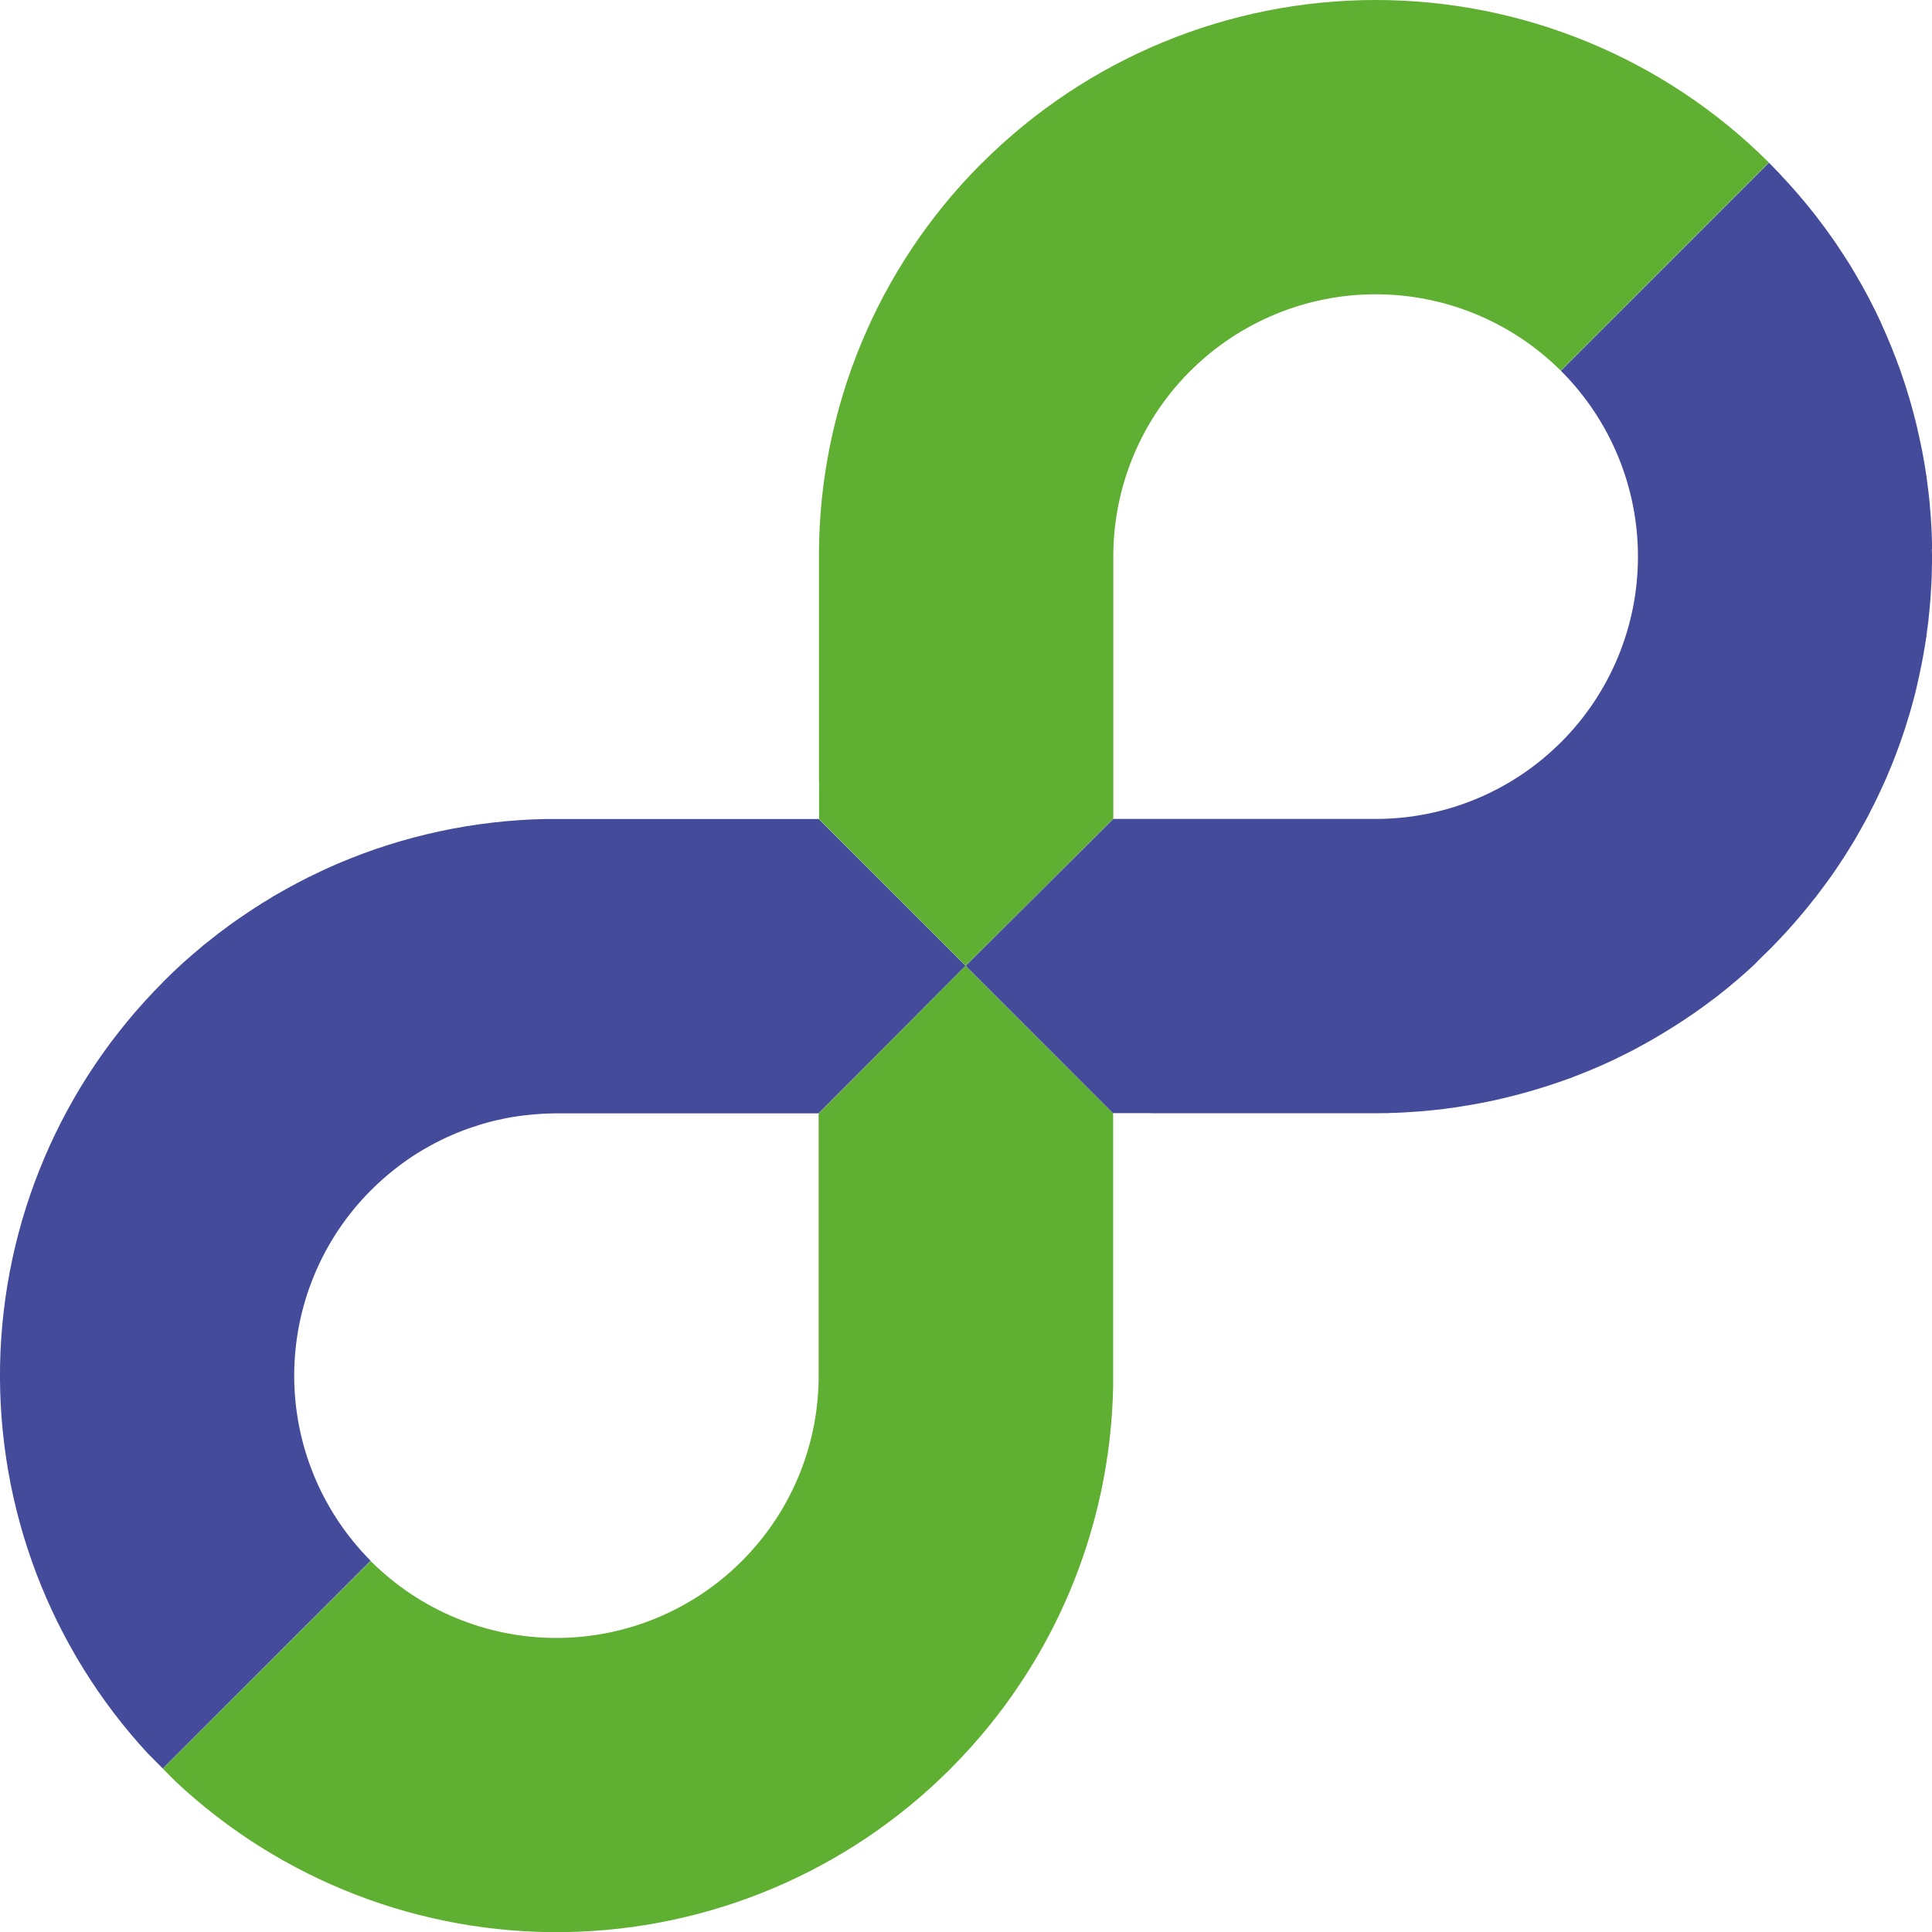
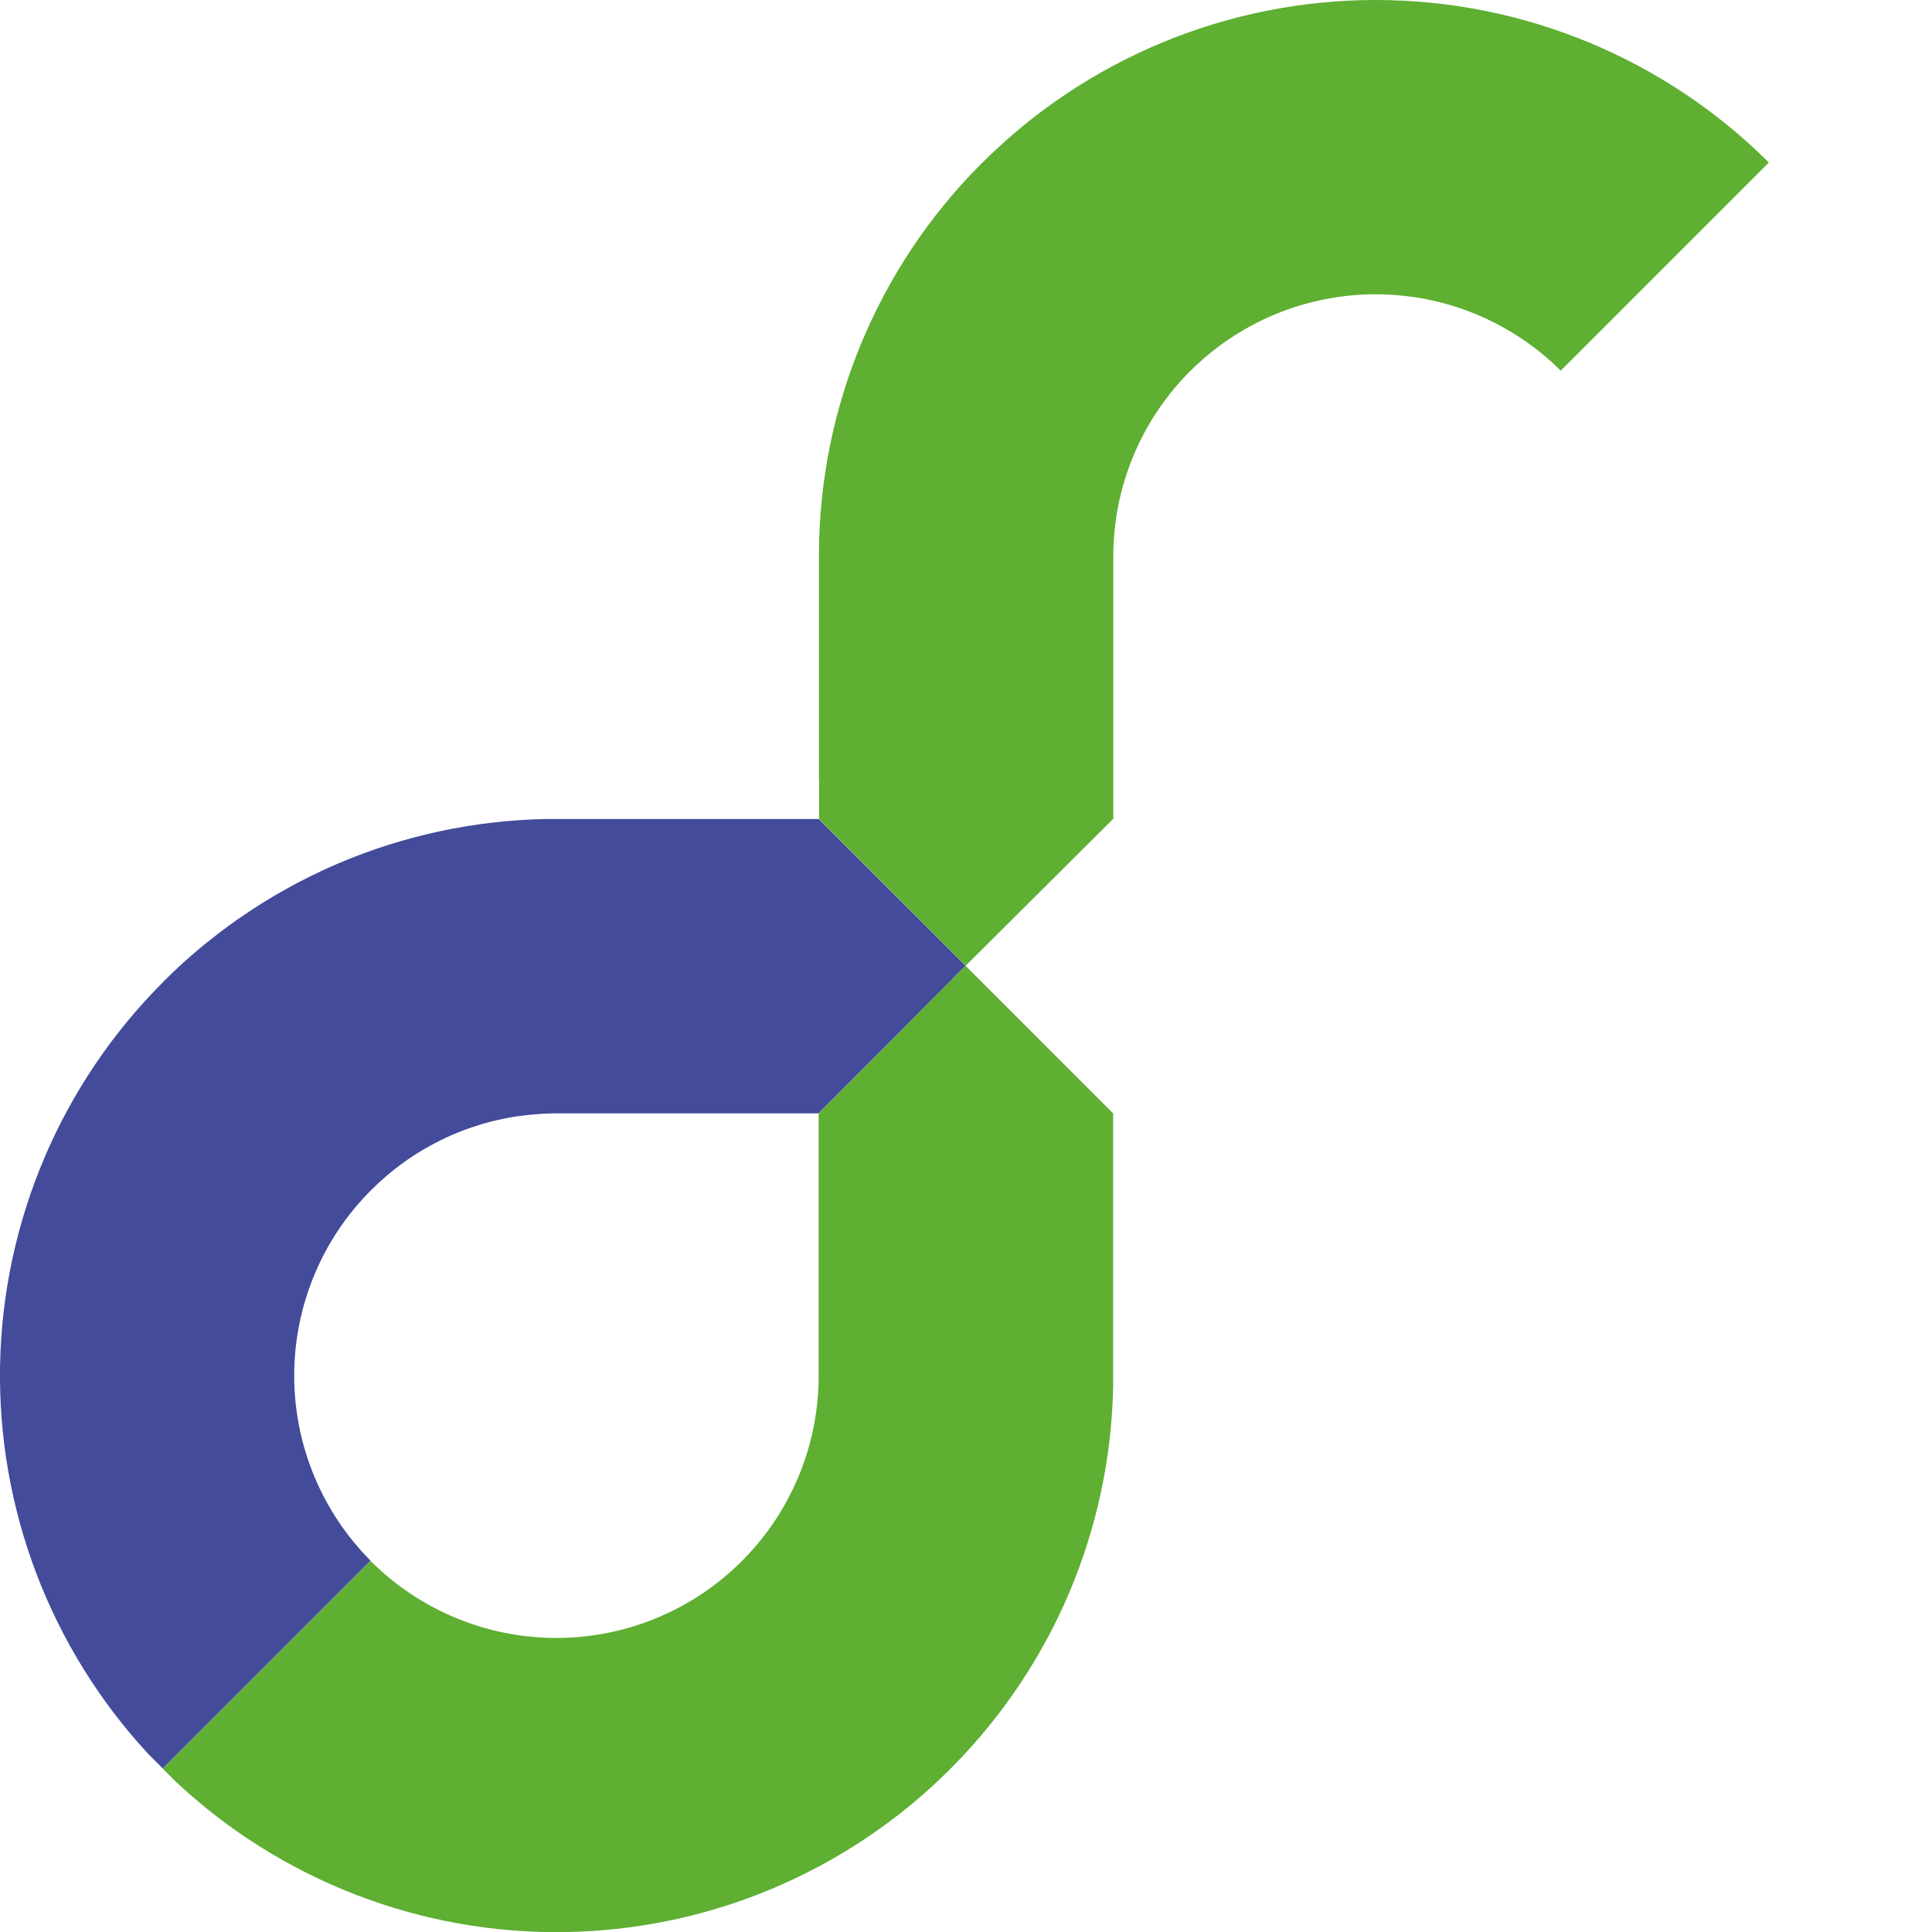
<svg xmlns="http://www.w3.org/2000/svg" width="25" height="25" viewBox="0 0 25 25" fill="none">
-   <path d="M10.596 10.598H7.057C6.133 10.617 5.222 10.812 4.372 11.175C4.299 11.206 4.227 11.239 4.156 11.272L4.148 11.276C4.099 11.299 4.051 11.322 4.003 11.346L3.986 11.354C3.941 11.377 3.896 11.4 3.85 11.424L3.828 11.436C3.784 11.459 3.741 11.482 3.698 11.507L3.672 11.521C3.631 11.545 3.589 11.568 3.548 11.592C3.538 11.598 3.528 11.603 3.519 11.61C3.479 11.634 3.439 11.658 3.398 11.683C3.388 11.689 3.378 11.695 3.368 11.703C3.328 11.727 3.29 11.752 3.251 11.778L3.22 11.799C3.181 11.824 3.143 11.851 3.104 11.877C3.094 11.884 3.084 11.891 3.073 11.898C3.035 11.925 2.997 11.952 2.959 11.979L2.929 12.002C2.891 12.03 2.853 12.058 2.815 12.087C2.805 12.095 2.796 12.102 2.787 12.11C2.749 12.139 2.711 12.169 2.673 12.2C2.664 12.206 2.655 12.214 2.646 12.22C2.608 12.252 2.57 12.284 2.532 12.317C2.524 12.323 2.516 12.33 2.509 12.336C2.469 12.37 2.43 12.405 2.39 12.44C2.385 12.445 2.379 12.45 2.373 12.455C2.33 12.494 2.288 12.533 2.246 12.573C2.244 12.575 2.242 12.577 2.24 12.579C2.207 12.611 2.174 12.643 2.142 12.675C2.131 12.685 2.121 12.696 2.11 12.706V12.708C0.794 14.024 0.038 15.798 0.001 17.659C-0.035 19.52 0.65 21.323 1.913 22.69L2.107 22.885L4.796 20.196C4.162 19.559 3.806 18.697 3.807 17.798C3.808 16.899 4.165 16.037 4.801 15.401C4.812 15.39 4.824 15.379 4.835 15.368C4.988 15.219 5.154 15.085 5.331 14.967C5.332 14.966 5.334 14.965 5.336 14.964C5.381 14.934 5.426 14.906 5.472 14.879L5.484 14.872C5.528 14.847 5.573 14.822 5.617 14.798L5.633 14.79C5.676 14.767 5.72 14.746 5.764 14.725C5.771 14.722 5.779 14.719 5.785 14.715C5.827 14.696 5.87 14.677 5.914 14.659L5.94 14.649C5.981 14.632 6.023 14.616 6.067 14.601C6.076 14.598 6.086 14.595 6.096 14.591C6.138 14.577 6.179 14.564 6.222 14.55C6.232 14.546 6.242 14.544 6.254 14.541C6.295 14.529 6.336 14.517 6.378 14.507C6.389 14.504 6.401 14.502 6.412 14.499C6.453 14.49 6.495 14.48 6.536 14.472L6.571 14.465C6.612 14.458 6.653 14.45 6.696 14.445C6.708 14.443 6.719 14.441 6.73 14.44C6.772 14.434 6.815 14.429 6.857 14.425C6.868 14.423 6.878 14.423 6.89 14.422C6.932 14.418 6.976 14.415 7.019 14.412C7.029 14.412 7.038 14.412 7.049 14.411C7.095 14.409 7.14 14.407 7.186 14.407H10.593L12.495 12.497L10.595 10.598L10.596 10.598Z" fill="#434B9A" />
+   <path d="M10.596 10.598H7.057C6.133 10.617 5.222 10.812 4.372 11.175C4.299 11.206 4.227 11.239 4.156 11.272L4.148 11.276C4.099 11.299 4.051 11.322 4.003 11.346L3.986 11.354C3.941 11.377 3.896 11.4 3.85 11.424L3.828 11.436C3.784 11.459 3.741 11.482 3.698 11.507L3.672 11.521C3.631 11.545 3.589 11.568 3.548 11.592C3.538 11.598 3.528 11.603 3.519 11.61C3.479 11.634 3.439 11.658 3.398 11.683C3.388 11.689 3.378 11.695 3.368 11.703C3.328 11.727 3.29 11.752 3.251 11.778L3.22 11.799C3.181 11.824 3.143 11.851 3.104 11.877C3.094 11.884 3.084 11.891 3.073 11.898C3.035 11.925 2.997 11.952 2.959 11.979L2.929 12.002C2.891 12.03 2.853 12.058 2.815 12.087C2.805 12.095 2.796 12.102 2.787 12.11C2.749 12.139 2.711 12.169 2.673 12.2C2.664 12.206 2.655 12.214 2.646 12.22C2.608 12.252 2.57 12.284 2.532 12.317C2.524 12.323 2.516 12.33 2.509 12.336C2.469 12.37 2.43 12.405 2.39 12.44C2.385 12.445 2.379 12.45 2.373 12.455C2.33 12.494 2.288 12.533 2.246 12.573C2.244 12.575 2.242 12.577 2.24 12.579C2.207 12.611 2.174 12.643 2.142 12.675C2.131 12.685 2.121 12.696 2.11 12.706V12.708C0.794 14.024 0.038 15.798 0.001 17.659C-0.035 19.52 0.65 21.323 1.913 22.69L2.107 22.885L4.796 20.196C4.162 19.559 3.806 18.697 3.807 17.798C3.808 16.899 4.165 16.037 4.801 15.401C4.812 15.39 4.824 15.379 4.835 15.368C4.988 15.219 5.154 15.085 5.331 14.967C5.332 14.966 5.334 14.965 5.336 14.964C5.381 14.934 5.426 14.906 5.472 14.879L5.484 14.872C5.528 14.847 5.573 14.822 5.617 14.798L5.633 14.79C5.676 14.767 5.72 14.746 5.764 14.725C5.771 14.722 5.779 14.719 5.785 14.715C5.827 14.696 5.87 14.677 5.914 14.659L5.94 14.649C5.981 14.632 6.023 14.616 6.067 14.601C6.076 14.598 6.086 14.595 6.096 14.591C6.138 14.577 6.179 14.564 6.222 14.55C6.232 14.546 6.242 14.544 6.254 14.541C6.295 14.529 6.336 14.517 6.378 14.507C6.389 14.504 6.401 14.502 6.412 14.499C6.453 14.49 6.495 14.48 6.536 14.472L6.571 14.465C6.612 14.458 6.653 14.45 6.696 14.445C6.708 14.443 6.719 14.441 6.73 14.44C6.868 14.423 6.878 14.423 6.89 14.422C6.932 14.418 6.976 14.415 7.019 14.412C7.029 14.412 7.038 14.412 7.049 14.411C7.095 14.409 7.14 14.407 7.186 14.407H10.593L12.495 12.497L10.595 10.598L10.596 10.598Z" fill="#434B9A" />
  <path d="M12.495 12.498L10.593 14.409V17.872C10.575 18.731 10.232 19.552 9.632 20.167C9.621 20.178 9.611 20.19 9.6 20.2C8.964 20.836 8.102 21.194 7.203 21.195C6.304 21.196 5.441 20.84 4.803 20.206L4.802 20.204L4.8 20.206C4.799 20.204 4.797 20.202 4.796 20.2L4.797 20.199L2.107 22.887L2.274 23.054C3.639 24.333 5.447 25.031 7.317 25.001C9.187 24.971 10.972 24.215 12.294 22.893C12.305 22.882 12.315 22.872 12.325 22.861C13.624 21.55 14.368 19.79 14.404 17.945V14.407L12.496 12.499L12.495 12.498Z" fill="#5EAF32" />
  <path d="M12.706 2.109C12.698 2.118 12.69 2.126 12.682 2.134C11.354 3.471 10.605 5.277 10.597 7.162V10.107H10.599V10.597H10.597L12.496 12.496L14.406 10.595V7.196C14.407 6.31 14.755 5.46 15.376 4.827C15.384 4.819 15.392 4.811 15.4 4.803C16.036 4.167 16.898 3.809 17.797 3.808C18.695 3.807 19.558 4.162 20.196 4.796L22.889 2.103C21.537 0.755 19.706 -0.001 17.797 1.34231e-06C15.888 0.001 14.057 0.76 12.707 2.11L12.706 2.109Z" fill="#5EAF32" />
-   <path d="M25 7.104C25 7.079 25 7.054 25 7.029C25 6.996 24.998 6.962 24.997 6.928C24.997 6.904 24.995 6.881 24.994 6.856C24.992 6.822 24.99 6.788 24.988 6.753L24.984 6.684L24.975 6.58C24.973 6.557 24.972 6.534 24.97 6.511C24.966 6.477 24.962 6.442 24.959 6.408C24.956 6.385 24.954 6.363 24.951 6.34C24.947 6.304 24.942 6.268 24.937 6.232L24.929 6.168C24.923 6.132 24.918 6.095 24.912 6.059C24.909 6.039 24.906 6.018 24.902 5.997C24.896 5.961 24.889 5.924 24.882 5.887C24.878 5.866 24.875 5.847 24.871 5.826C24.864 5.79 24.855 5.753 24.848 5.717L24.835 5.657C24.827 5.619 24.818 5.583 24.81 5.545C24.805 5.526 24.801 5.507 24.797 5.488C24.787 5.45 24.778 5.413 24.768 5.376C24.763 5.358 24.758 5.338 24.754 5.32C24.743 5.282 24.733 5.244 24.722 5.207C24.717 5.189 24.711 5.17 24.706 5.152C24.695 5.114 24.683 5.076 24.671 5.038C24.665 5.021 24.661 5.003 24.655 4.985C24.643 4.947 24.629 4.909 24.616 4.87L24.6 4.82C24.587 4.782 24.573 4.745 24.558 4.707C24.552 4.69 24.546 4.673 24.54 4.656C24.525 4.618 24.51 4.58 24.495 4.542C24.489 4.525 24.483 4.509 24.476 4.493C24.461 4.455 24.445 4.418 24.429 4.381C24.422 4.365 24.415 4.347 24.408 4.331C24.392 4.293 24.375 4.256 24.358 4.219C24.351 4.203 24.343 4.186 24.337 4.17C24.32 4.133 24.302 4.095 24.284 4.058C24.276 4.042 24.269 4.026 24.261 4.011C24.243 3.974 24.224 3.938 24.205 3.901C24.197 3.885 24.189 3.869 24.181 3.854C24.161 3.817 24.142 3.781 24.122 3.745C24.114 3.729 24.105 3.714 24.096 3.698C24.076 3.662 24.056 3.626 24.034 3.59C24.025 3.575 24.017 3.559 24.008 3.544C23.987 3.508 23.965 3.472 23.943 3.436C23.934 3.421 23.925 3.406 23.915 3.391C23.893 3.356 23.87 3.321 23.847 3.285C23.837 3.271 23.829 3.256 23.818 3.241C23.795 3.205 23.771 3.171 23.747 3.135C23.737 3.121 23.728 3.106 23.717 3.092C23.693 3.057 23.669 3.023 23.644 2.989C23.634 2.975 23.623 2.959 23.612 2.945C23.587 2.911 23.562 2.878 23.536 2.845C23.525 2.83 23.514 2.815 23.503 2.8C23.477 2.767 23.451 2.734 23.424 2.701C23.412 2.687 23.401 2.672 23.389 2.658C23.363 2.625 23.335 2.593 23.308 2.561C23.296 2.546 23.284 2.532 23.272 2.518C23.245 2.486 23.218 2.456 23.189 2.424C23.176 2.41 23.164 2.395 23.15 2.38C23.122 2.35 23.094 2.32 23.067 2.29C23.053 2.274 23.039 2.26 23.026 2.245C22.997 2.215 22.968 2.186 22.94 2.156C22.926 2.141 22.912 2.128 22.898 2.113L22.896 2.111L22.894 2.109L22.891 2.105L20.198 4.798C20.199 4.8 20.201 4.802 20.203 4.803C20.839 5.44 21.196 6.304 21.195 7.204C21.195 8.104 20.837 8.967 20.201 9.603C20.193 9.612 20.184 9.619 20.175 9.628C19.543 10.248 18.693 10.596 17.807 10.597H14.406L12.496 12.498L14.404 14.406V14.404H14.893V14.405H17.838C17.863 14.405 17.887 14.404 17.912 14.404H17.943C17.955 14.404 17.967 14.404 17.98 14.402C18.005 14.402 18.031 14.401 18.056 14.4C18.087 14.398 18.118 14.398 18.151 14.396L18.228 14.391C18.259 14.389 18.29 14.388 18.321 14.385L18.401 14.379C18.43 14.376 18.461 14.374 18.491 14.371L18.573 14.362C18.602 14.359 18.632 14.356 18.661 14.353C18.689 14.349 18.717 14.346 18.746 14.341C18.774 14.337 18.802 14.334 18.828 14.33C18.855 14.325 18.887 14.321 18.917 14.316C18.947 14.312 18.971 14.308 18.997 14.303C19.027 14.298 19.059 14.293 19.089 14.287C19.114 14.283 19.139 14.278 19.165 14.273C19.196 14.267 19.229 14.261 19.261 14.254C19.284 14.249 19.308 14.244 19.331 14.239L19.432 14.216C19.454 14.211 19.476 14.205 19.498 14.2C19.534 14.192 19.568 14.183 19.603 14.174C19.624 14.169 19.643 14.164 19.664 14.158C19.701 14.149 19.737 14.137 19.773 14.128C19.791 14.122 19.81 14.117 19.829 14.112C19.866 14.101 19.904 14.09 19.941 14.078C19.959 14.072 19.976 14.068 19.993 14.062C20.032 14.05 20.071 14.037 20.109 14.024C20.125 14.018 20.141 14.014 20.157 14.008C20.196 13.994 20.235 13.98 20.275 13.966C20.289 13.961 20.304 13.956 20.319 13.951C20.359 13.935 20.399 13.92 20.439 13.904L20.48 13.888C20.522 13.872 20.561 13.855 20.602 13.838L20.627 13.827L20.642 13.821C20.68 13.805 20.719 13.788 20.757 13.771C20.77 13.764 20.784 13.759 20.797 13.753C20.835 13.735 20.873 13.717 20.91 13.7L20.95 13.68C20.988 13.662 21.025 13.643 21.063 13.624L21.104 13.603C21.141 13.585 21.177 13.565 21.213 13.545L21.255 13.522C21.29 13.503 21.326 13.483 21.361 13.463L21.406 13.437C21.44 13.416 21.475 13.397 21.509 13.376C21.524 13.367 21.54 13.357 21.555 13.348C21.589 13.328 21.622 13.307 21.655 13.286C21.672 13.275 21.688 13.265 21.704 13.255C21.736 13.234 21.767 13.213 21.799 13.193L21.85 13.158C21.881 13.137 21.911 13.117 21.942 13.096C21.96 13.083 21.978 13.07 21.996 13.057C22.025 13.036 22.054 13.016 22.082 12.995C22.102 12.981 22.12 12.967 22.139 12.952C22.167 12.931 22.194 12.911 22.222 12.89L22.282 12.842C22.308 12.822 22.334 12.801 22.36 12.78C22.38 12.763 22.401 12.745 22.423 12.727C22.446 12.709 22.471 12.687 22.495 12.666L22.565 12.605C22.585 12.586 22.608 12.567 22.629 12.548C22.655 12.524 22.681 12.5 22.707 12.476L22.76 12.421C22.795 12.387 22.829 12.353 22.864 12.319C22.864 12.319 22.869 12.315 22.873 12.311C22.876 12.308 22.884 12.301 22.889 12.295C23.098 12.086 23.294 11.864 23.476 11.631C23.483 11.623 23.49 11.614 23.497 11.606C23.525 11.57 23.551 11.534 23.578 11.498C23.588 11.486 23.597 11.474 23.606 11.461L23.671 11.372C23.685 11.352 23.698 11.334 23.712 11.314C23.729 11.291 23.745 11.266 23.761 11.243C23.776 11.22 23.796 11.192 23.813 11.165C23.83 11.139 23.845 11.116 23.861 11.092C23.877 11.068 23.894 11.041 23.91 11.015C23.926 10.99 23.942 10.962 23.959 10.935C23.976 10.908 23.989 10.887 24.003 10.863C24.017 10.839 24.03 10.816 24.043 10.793C24.059 10.764 24.075 10.737 24.091 10.708C24.104 10.686 24.115 10.664 24.127 10.643C24.144 10.613 24.16 10.583 24.176 10.553C24.188 10.528 24.201 10.504 24.212 10.48L24.256 10.395C24.267 10.372 24.277 10.349 24.289 10.327C24.303 10.296 24.318 10.266 24.332 10.236C24.342 10.215 24.35 10.194 24.36 10.175C24.375 10.141 24.39 10.108 24.405 10.075C24.414 10.054 24.423 10.032 24.432 10.011C24.446 9.979 24.46 9.946 24.473 9.914C24.482 9.891 24.491 9.869 24.5 9.846C24.512 9.814 24.525 9.782 24.537 9.75C24.545 9.728 24.553 9.706 24.561 9.685C24.573 9.652 24.585 9.619 24.597 9.586C24.605 9.563 24.613 9.54 24.62 9.518C24.631 9.486 24.642 9.453 24.653 9.421C24.66 9.397 24.668 9.372 24.675 9.348L24.704 9.255C24.711 9.231 24.718 9.206 24.725 9.183C24.734 9.151 24.744 9.119 24.752 9.087C24.759 9.063 24.764 9.038 24.771 9.014C24.779 8.982 24.787 8.952 24.795 8.919C24.801 8.894 24.807 8.869 24.812 8.844C24.819 8.813 24.827 8.781 24.833 8.75C24.838 8.725 24.843 8.7 24.849 8.674C24.855 8.643 24.862 8.612 24.868 8.581L24.883 8.502L24.899 8.411C24.904 8.383 24.908 8.355 24.913 8.328C24.918 8.3 24.922 8.269 24.927 8.24C24.931 8.211 24.934 8.183 24.937 8.155C24.941 8.128 24.946 8.097 24.949 8.069C24.953 8.04 24.956 8.012 24.958 7.983C24.961 7.954 24.964 7.925 24.967 7.896C24.97 7.867 24.972 7.837 24.975 7.807C24.978 7.777 24.98 7.752 24.982 7.724C24.984 7.694 24.985 7.663 24.987 7.633C24.989 7.606 24.991 7.579 24.992 7.552C24.994 7.522 24.994 7.491 24.996 7.461C24.997 7.431 24.998 7.407 24.998 7.38C24.998 7.348 24.998 7.316 25 7.284C25 7.258 25 7.233 25 7.207C25 7.175 25 7.141 24.998 7.109L25 7.104Z" fill="#434B9A" />
</svg>